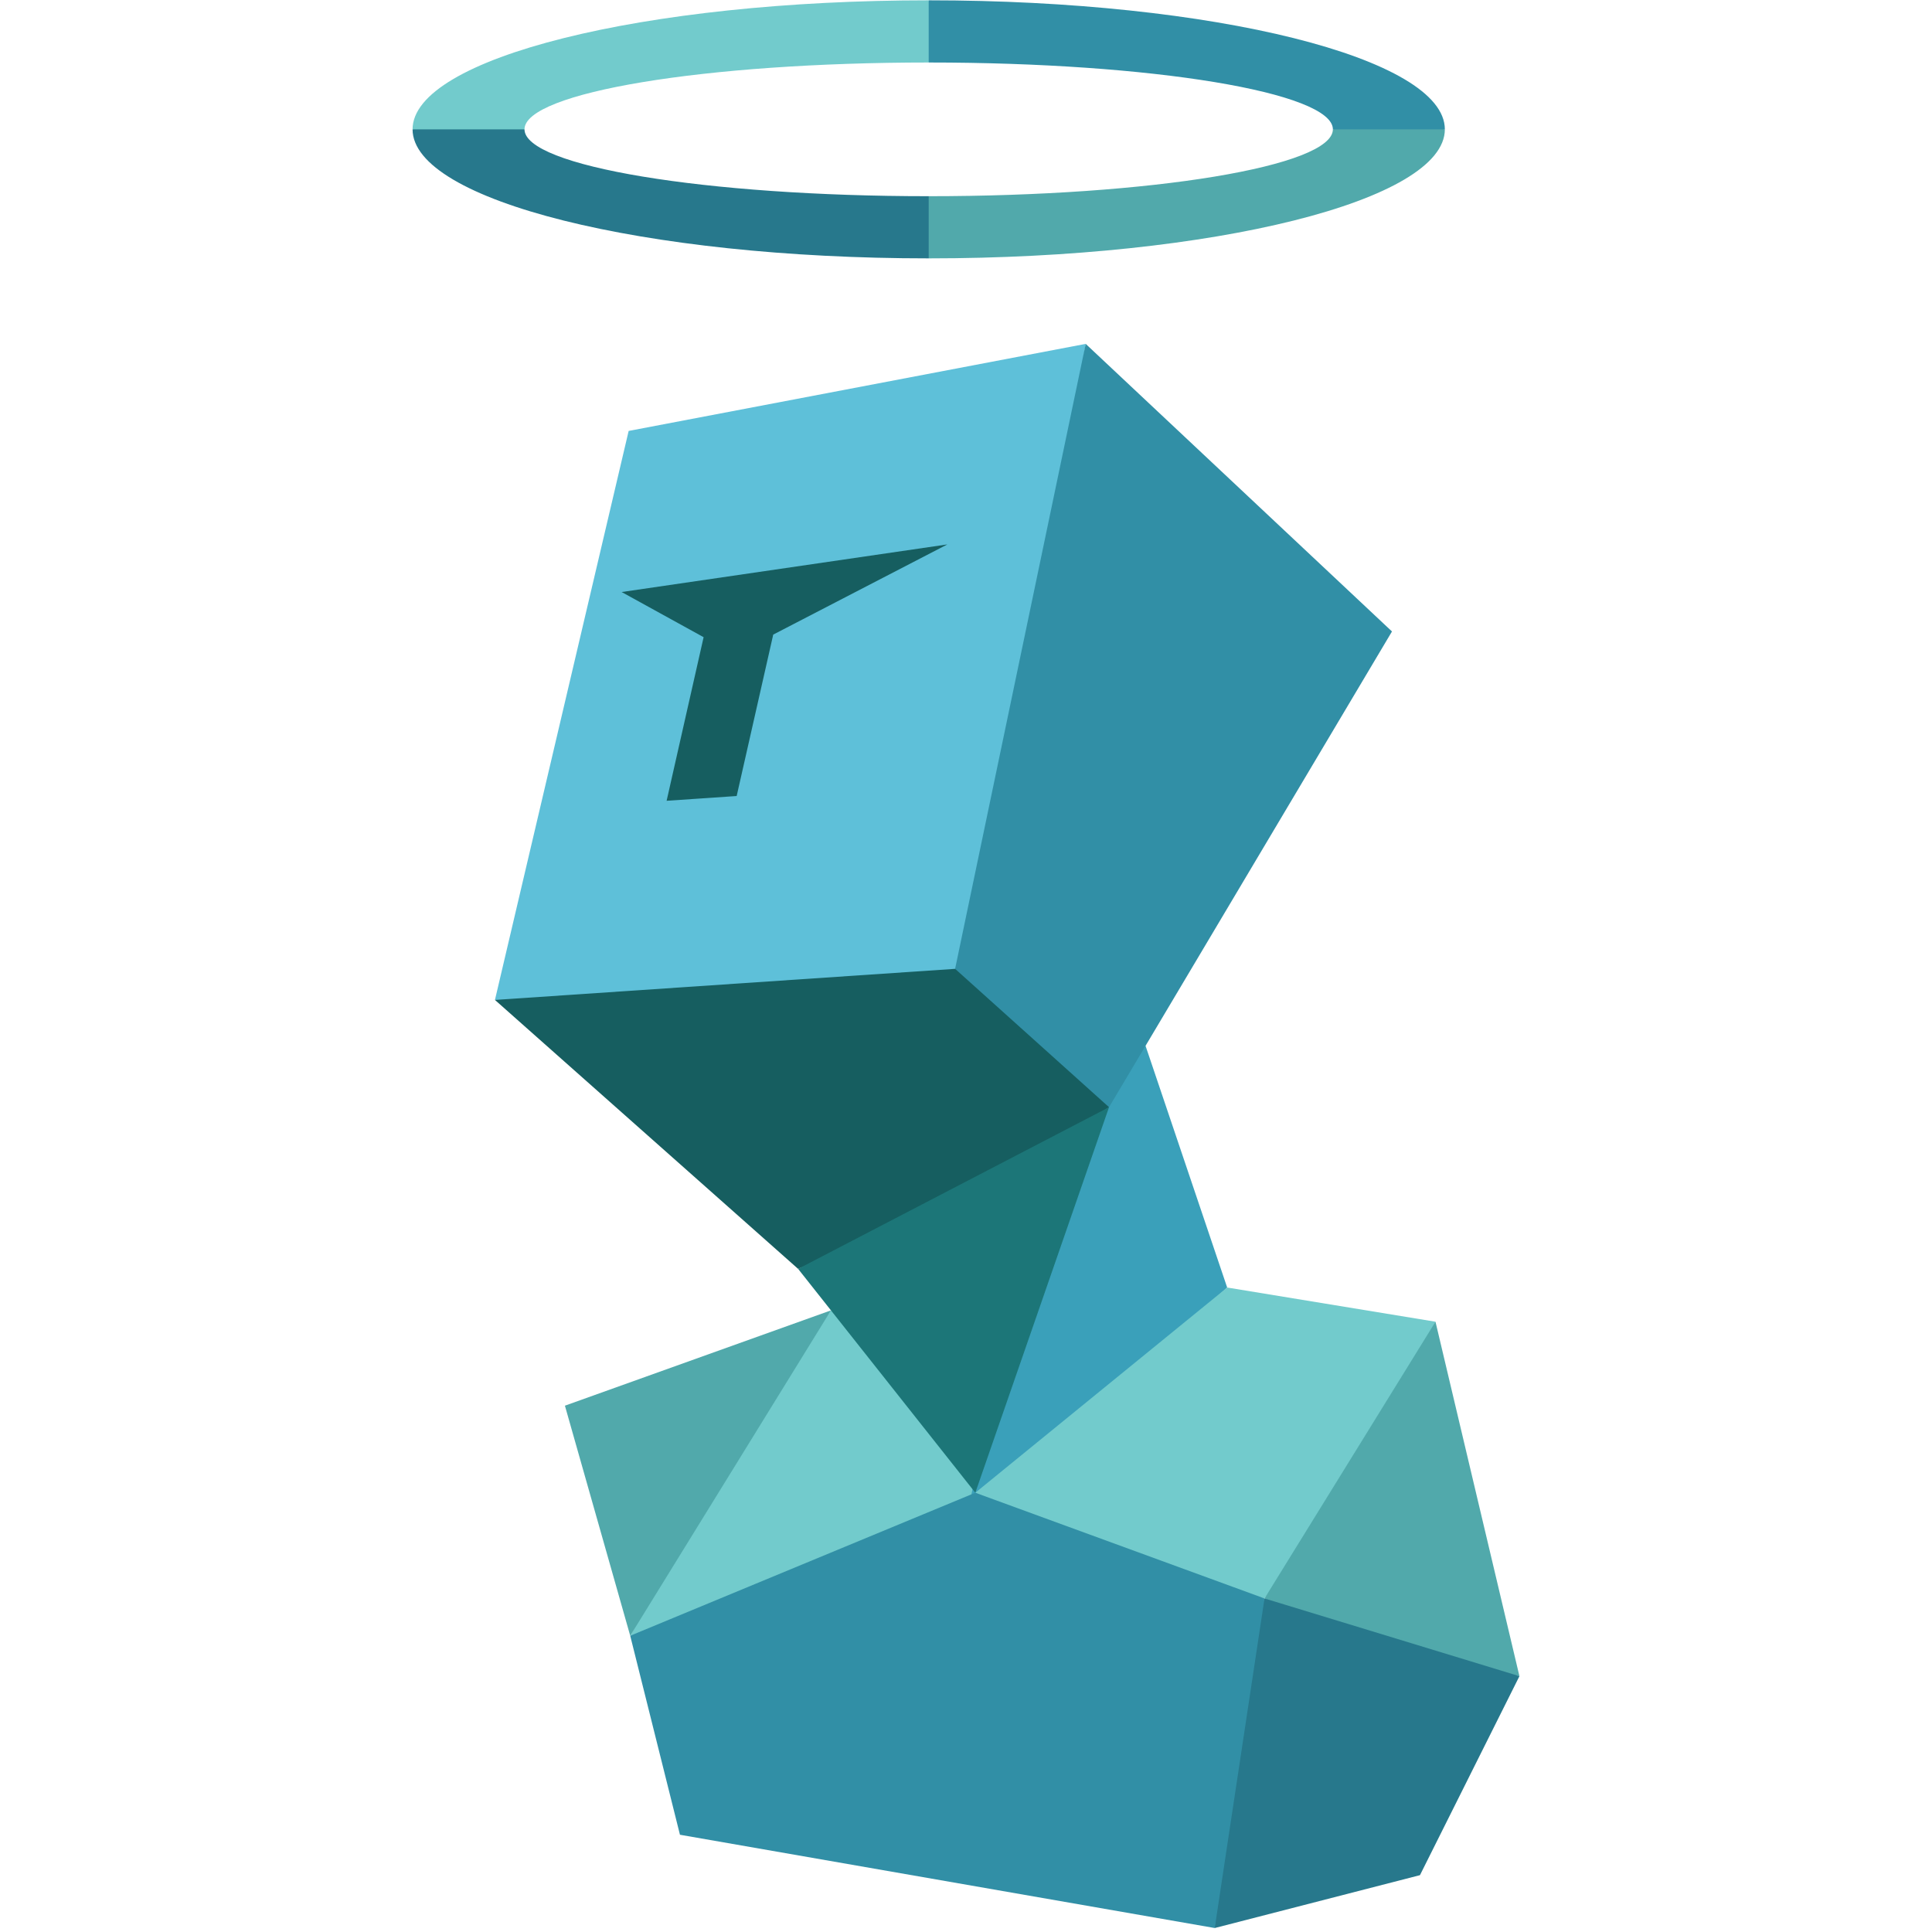
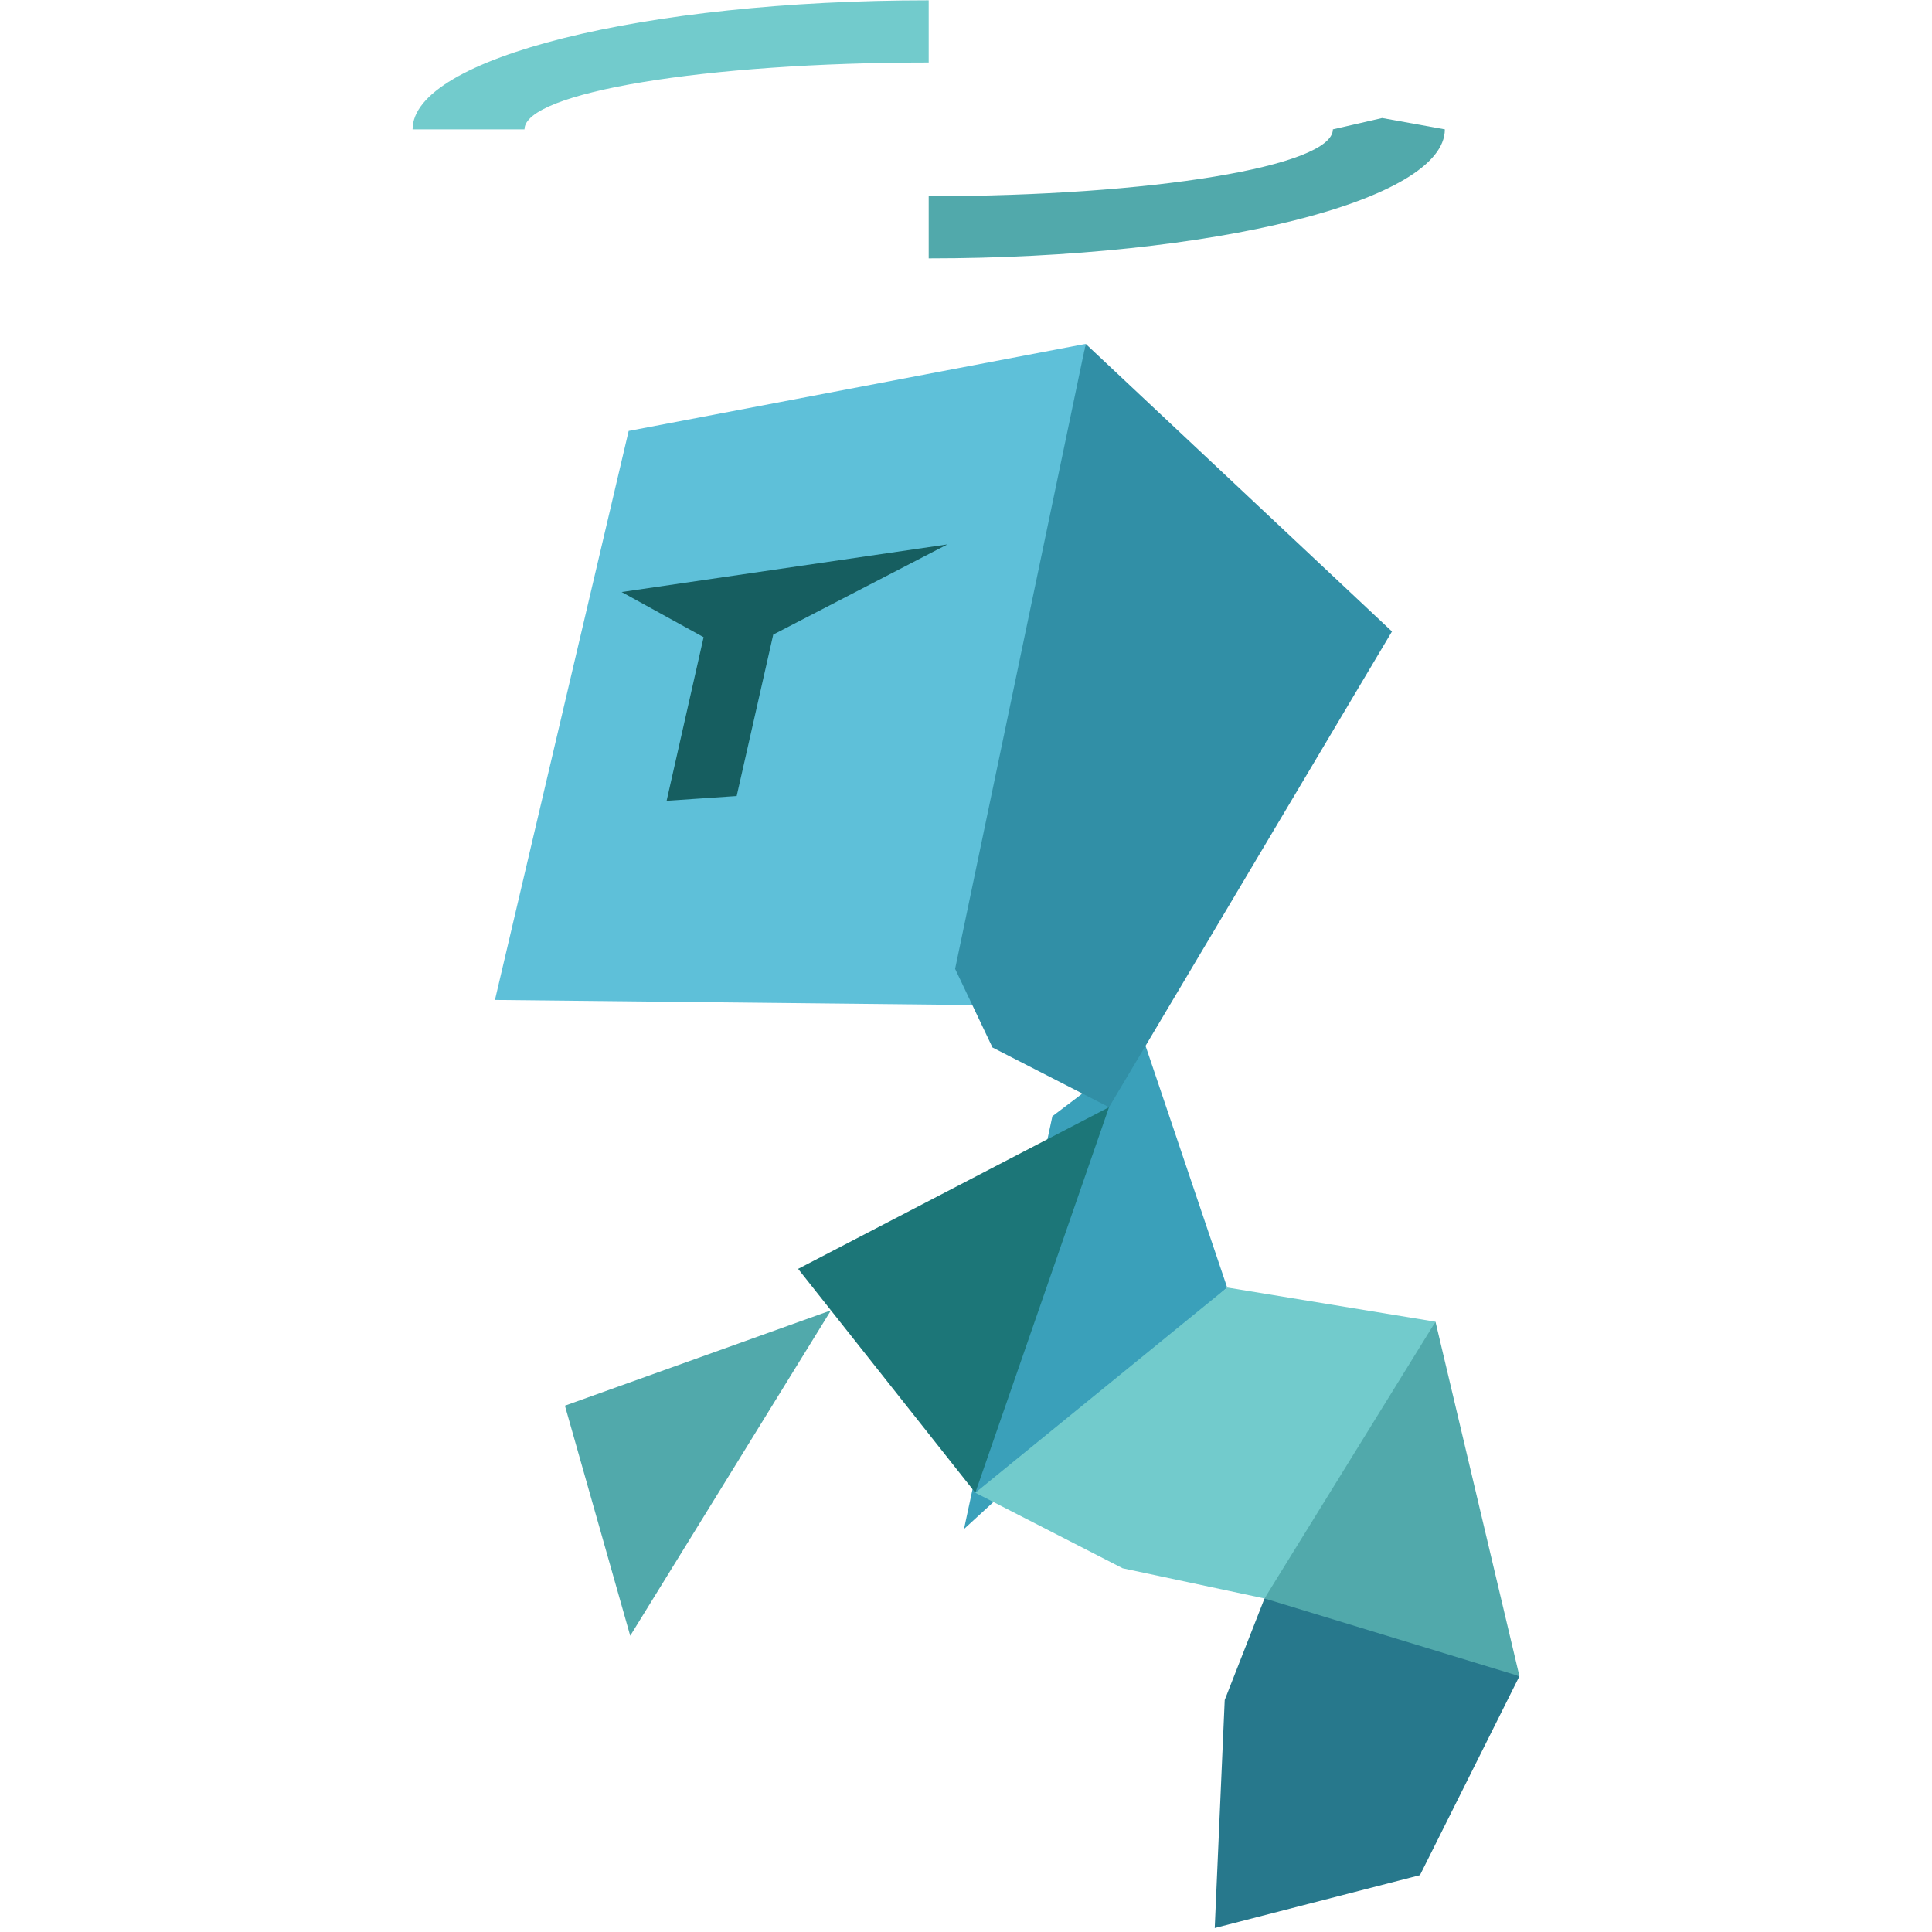
<svg xmlns="http://www.w3.org/2000/svg" version="1.1" x="0px" y="0px" viewBox="0 0 300 300" style="enable-background:new 0 0 300 300;" xml:space="preserve">
  <g id="icon_x5F_layer">
-     <polygon style="fill-rule:evenodd;clip-rule:evenodd;fill:#72CBCC;" points="151.448,231.791 140.389,213.652 129.031,203.472    115.187,222.405 97.86,253.999 128.972,246.823  " />
    <polygon style="fill-rule:evenodd;clip-rule:evenodd;fill:#3AA0BA;" points="177.878,162.389 190.555,199.925 149.69,237.423    163.412,173.331  " />
    <polygon style="fill-rule:evenodd;clip-rule:evenodd;fill:#5EC0D9;" points="97.617,66.915 168.587,53.397 151.83,156.069    76.855,155.269  " />
    <polygon style="fill-rule:evenodd;clip-rule:evenodd;fill:#165E60;" points="96.527,91.929 147.103,84.537 120.067,98.539    114.39,123.605 103.512,124.344 109.257,98.942  " />
    <polygon style="fill-rule:evenodd;clip-rule:evenodd;fill:#318FA6;" points="168.587,53.397 216.146,98.056 172.209,171.926    154.113,162.654 148.309,150.441  " />
-     <polygon style="fill-rule:evenodd;clip-rule:evenodd;fill:#165E60;" points="76.855,155.269 148.309,150.441 172.209,171.926    149.921,186.344 123.93,197.029  " />
    <polygon style="fill-rule:evenodd;clip-rule:evenodd;fill:#1C7678;" points="123.93,197.029 151.448,231.791 172.209,171.926    154.513,181.126  " />
    <polygon style="fill-rule:evenodd;clip-rule:evenodd;fill:#72CBCC;" points="190.555,199.925 222.902,205.236 214.094,225.019    196.353,248.207 174.332,243.522 151.448,231.791  " />
    <polygon style="fill-rule:evenodd;clip-rule:evenodd;fill:#51A9AB;" points="129.031,203.472 87.72,218.274 97.86,253.999  " />
    <polygon style="fill-rule:evenodd;clip-rule:evenodd;fill:#51A9AB;" points="222.902,205.236 235.937,260.276 211.813,256.303    196.353,248.207  " />
    <polygon style="fill-rule:evenodd;clip-rule:evenodd;fill:#27788C;" points="235.937,260.276 220.49,291.174 188.623,299.383    190.173,263.974 196.353,248.207  " />
-     <polygon style="fill-rule:evenodd;clip-rule:evenodd;fill:#318FA6;" points="188.623,299.383 105.583,284.899 97.86,253.999    151.448,231.791 196.353,248.207  " />
-     <path style="fill-rule:evenodd;clip-rule:evenodd;fill:#27788C;" d="M144.207,40.119c-44.264,0-80.144-8.969-80.144-20.035   l9.1-3.167l8.281,3.167c0,5.732,28.1,10.382,62.764,10.382l3.52,4.148L144.207,40.119z" />
    <path style="fill-rule:evenodd;clip-rule:evenodd;fill:#51A9AB;" d="M224.355,20.084c0,11.066-35.886,20.035-80.148,20.035v-9.653   c34.66,0,62.762-4.65,62.762-10.382l7.656-1.76L224.355,20.084z" />
-     <path style="fill-rule:evenodd;clip-rule:evenodd;fill:#318FA6;" d="M144.207,0.049c44.261,0,80.148,8.969,80.148,20.035h-17.386   c0-5.732-28.102-10.379-62.762-10.379l-3.17-3.948L144.207,0.049z" />
    <path style="fill-rule:evenodd;clip-rule:evenodd;fill:#72CBCC;" d="M64.063,20.084c0-11.065,35.88-20.035,80.144-20.035v5.357   v4.299c-34.664,0-62.764,4.647-62.764,10.379H64.063z" />
  </g>
  <g id="guidelines">
</g>
</svg>